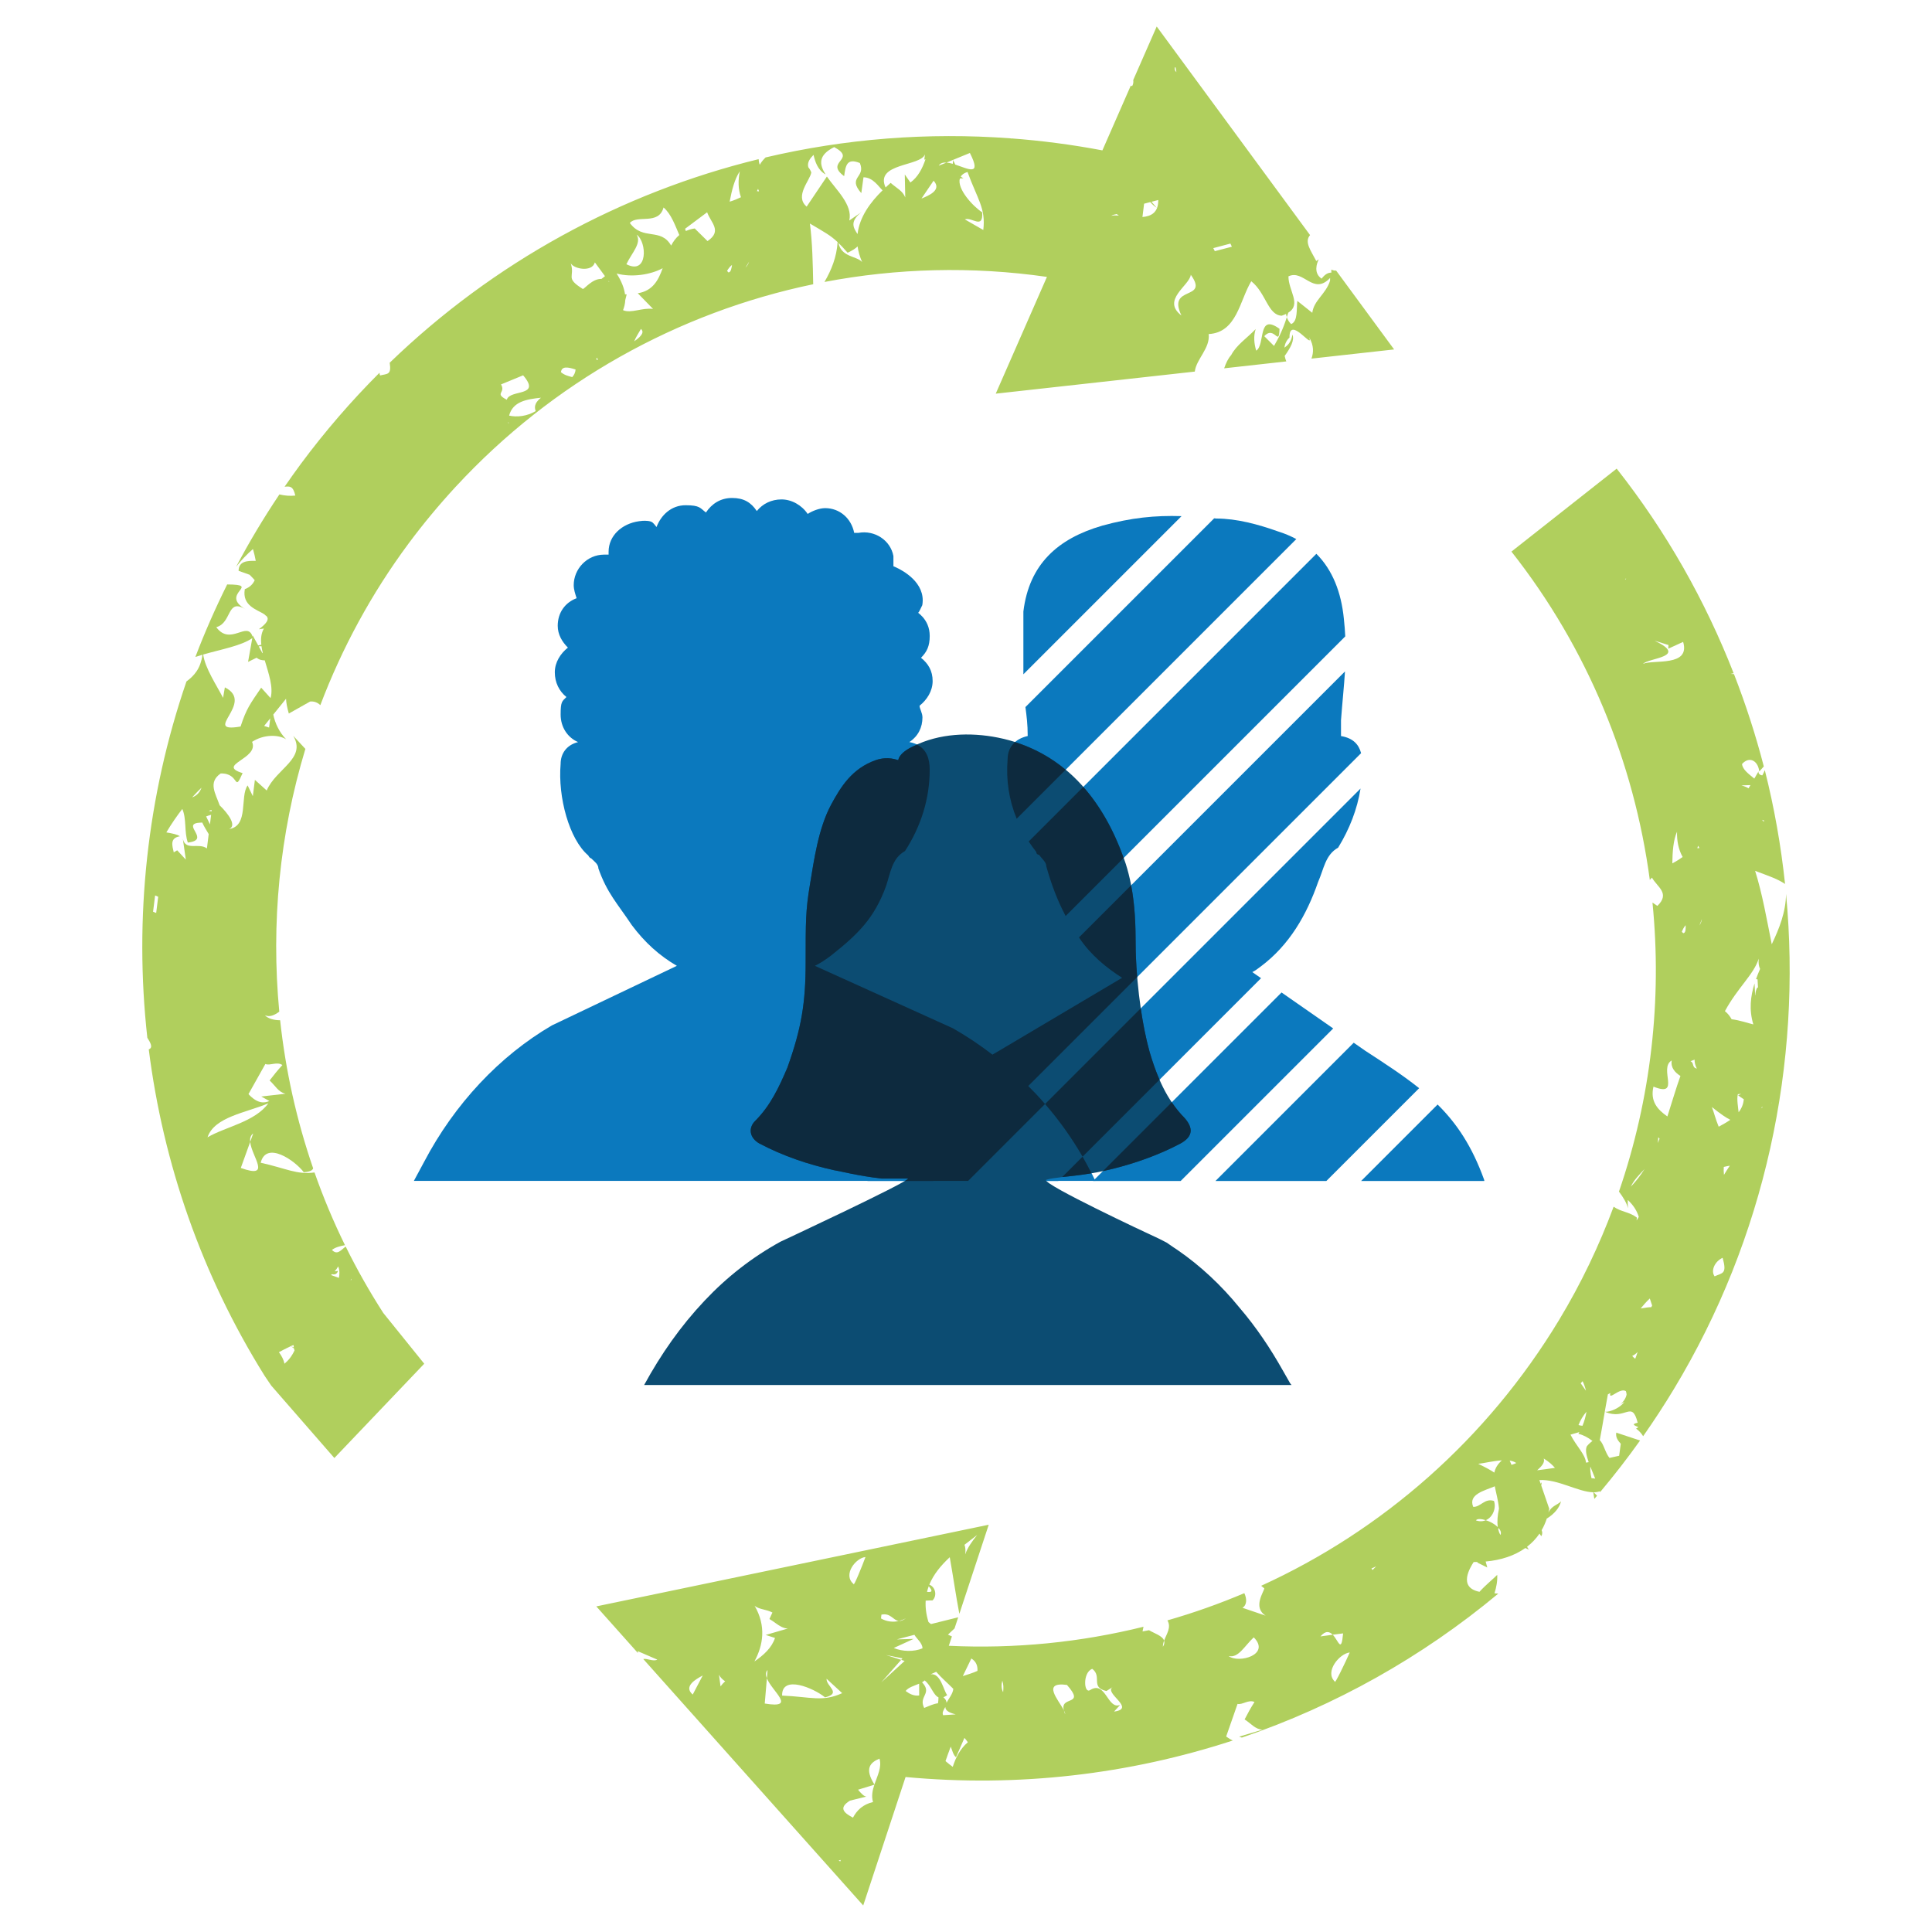
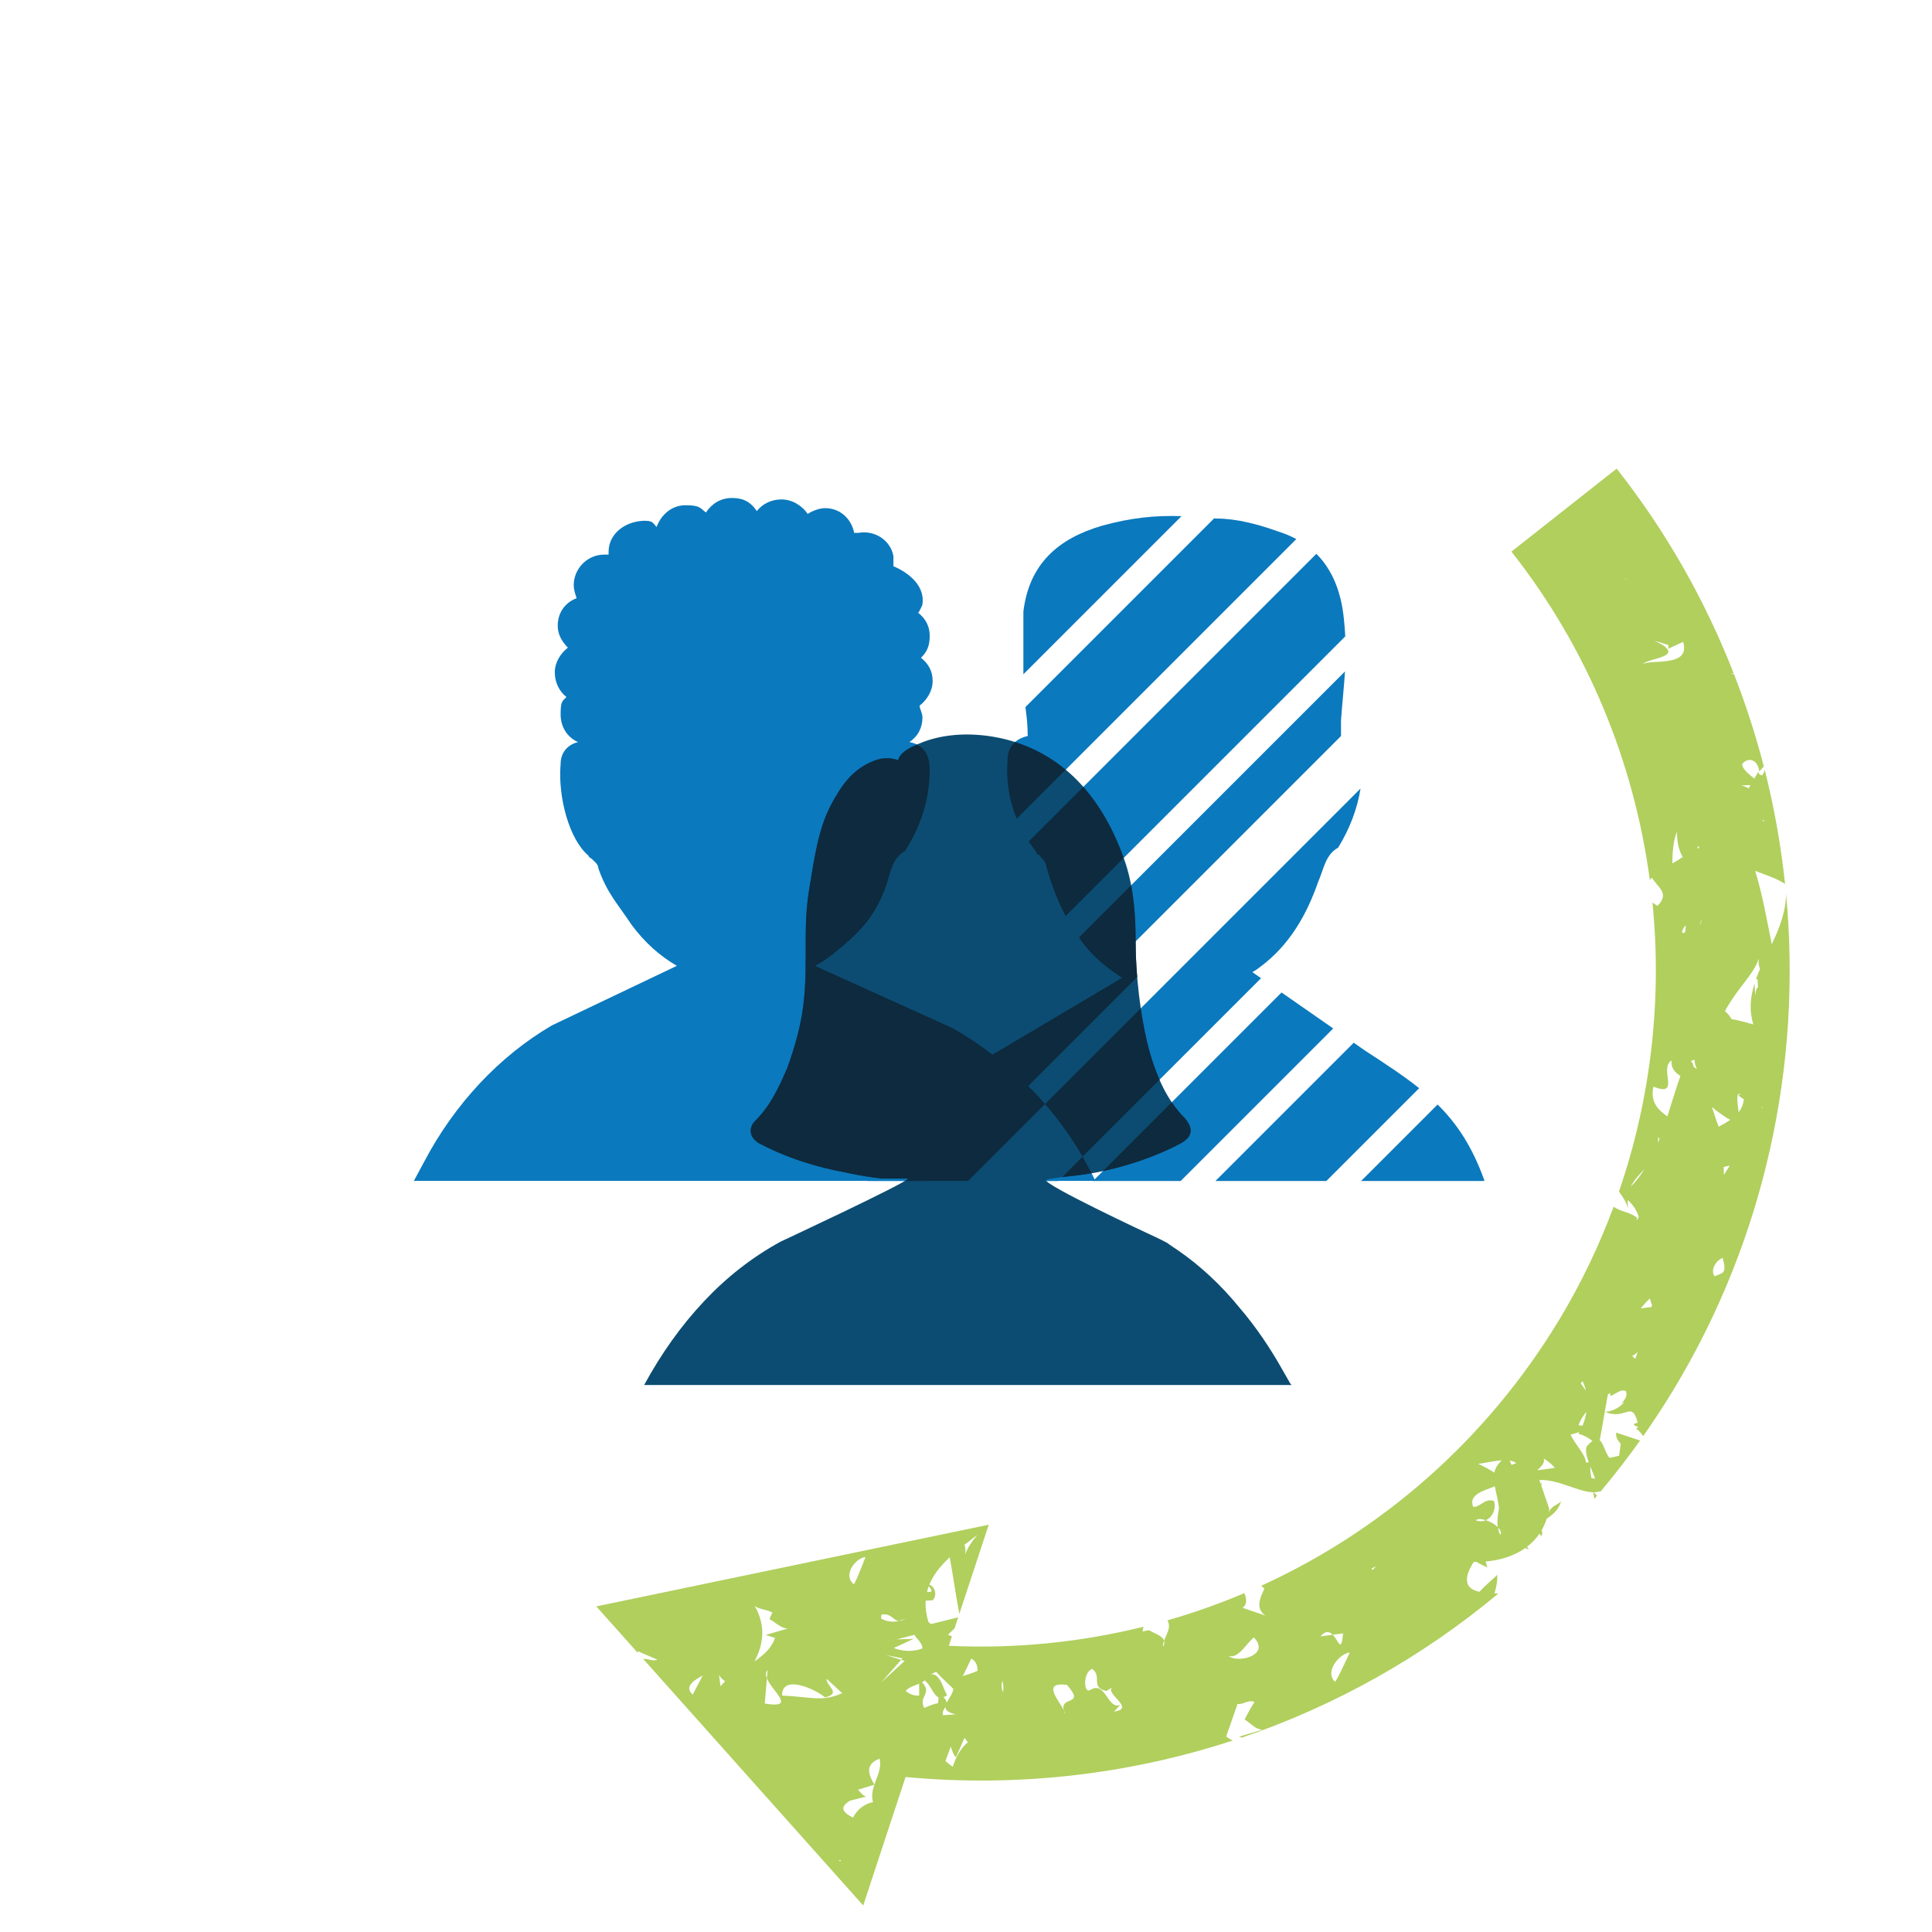
<svg xmlns="http://www.w3.org/2000/svg" id="Ebene_1" data-name="Ebene 1" version="1.1" viewBox="0 0 100 100">
  <g id="Maximale_Größe" data-name="Maximale Größe" display="none" opacity=".2">
    <circle cx="50" cy="50" r="34" fill="none" stroke="#d9483e" stroke-miterlimit="10" />
    <rect x="20.4" y="20.4" width="59.1" height="59.1" fill="none" stroke="#d9483e" stroke-miterlimit="10" />
  </g>
  <g id="Kreisgröße" display="none">
    <path d="M50,3c25.9,0,47,21.1,47,47s-21.1,47-47,47S3,75.9,3,50,24.1,3,50,3M50,1C22.9,1,1,22.9,1,50s21.9,49,49,49,49-21.9,49-49S77.1,1,50,1h0Z" fill="#f2e7db" stroke-width="0" />
  </g>
  <g>
-     <path d="M19.677,19.435c-.026-.044-.026-.094-.035-.141-1.454,1.454-2.816,3.026-4.069,4.715-.289.39-.568.786-.843,1.184.274-.028.442-.041.555.457-.268.029-.545.008-.823-.059-.817,1.217-1.566,2.468-2.243,3.749.257-.332.549-.639.874-.922.059.206.11.411.145.611-.44-.007-.88.01-.889.517.184.061.377.136.569.203.11.108.196.2.265.281-.092.203-.249.367-.512.465-.151.867.639,1.058,1.005,1.297.043.039.085.077.131.11.113.143.047.329-.408.668l.262-.037c-.145.242-.17.529-.135.841-.057.008-.112.018-.162.033l-.281-.511-.01.054c-.276-.847-1.146.511-1.879-.488.824-.218.532-1.533,1.52-.921-1.406-.827.872-1.281-.956-1.29-.61,1.228-1.161,2.479-1.645,3.752.121-.04.244-.079.368-.115-.104.741-.441,1.092-.83,1.384-2.037,5.931-2.715,12.247-2.025,18.442.16.257.312.51.074.601.744,5.905,2.74,11.683,5.999,16.9.001 0.0.003 0.0.004 0-.001.001-.002.001-.003.002.107.17.235.337.342.504l3.264,3.745,4.652-4.88-2.118-2.625c-.72-1.117-1.369-2.266-1.948-3.44-.252.186-.434.464-.711.175.17-.134.411-.198.675-.246-.603-1.229-1.128-2.486-1.577-3.764-.916.129-1.478-.215-2.786-.503.285-1.154,1.779-.111,2.23.491.319-.023.448-.097.486-.199-.86-2.496-1.43-5.07-1.71-7.668-.312.002-.629-.085-.787-.256.256.108.493-.006.743-.188-.434-4.563.016-9.192,1.351-13.6l-.629-.679c.701,1.183-.893,1.704-1.373,2.831l-.611-.549-.107.843-.269-.556c-.412.569.075,2.102-.96,2.258.419-.171-.044-.798-.488-1.228-.213-.616-.614-1.188.052-1.648.994-.034.668,1.043,1.136-.019-1.401-.428.881-.739.489-1.617.595-.391,1.355-.388,1.763-.134-.357-.367-.571-.83-.665-1.278l.661-.82c.008.2.053.45.144.765l1.103-.621c.186-.017.366.032.528.187,1.116-2.943,2.636-5.76,4.563-8.359.765-1.031,1.58-2.009,2.436-2.937.002-.004.005-.007.007-.011-0.0.001-0.0.002-0.0.004,5.006-5.417,11.491-9.023,18.505-10.483-.02-1.063-.042-2.162-.171-3.142.766.455,1.055.602,1.434.961-.049.781-.322,1.448-.68,2.063,3.745-.713,7.631-.82,11.515-.262l-2.65,6.044,10.303-1.143c.075-.649.802-1.201.719-1.942,1.463-.081,1.603-1.743,2.204-2.734.764.605.858,1.757,1.576,1.784.085-.029.158-.06.224-.092.006.054.019.109.04.165.023-.079.049-.153.075-.229.697-.439.009-1.131.009-1.881.789-.378,1.278,1.006,2.157.083l-.004.146c-.212.681-.84,1.014-.919,1.657l-.774-.616c-.051.423.038,1.054-.319,1.2-.11-.101-.18-.228-.225-.36-.18.585-.408,1.063-.662,1.491l-.505-.504c.534-.583.763.601.789-.382-1.159-.837-.72.821-1.206,1.131-.113-.367-.145-.763-.027-1.116-.45.467-.999.826-1.268,1.344-.158.173-.27.414-.364.686l3.216-.357c-.034-.094-.067-.188-.084-.283.294-.414.52-.805.403-1.107-.052.305-.168.516-.419.677.031-.203.114-.385.266-.519-.021-1.194,1.274.679,1.018-.016.25.433.232.786.119,1.103l4.278-.475-3.001-4.082c-.072.005-.152-.005-.249-.051.003.055.002.106.001.157-.158-.001-.316.069-.504.312-.423-.284-.256-.785-.147-.999l-.129.086c-.27-.528-.635-.984-.321-1.341l-7.938-10.797-1.214,2.768c.017.123-.004.229-.059.321-.021-.008-.048-.02-.069-.028l-1.469,3.351c-1.573-.299-3.148-.503-4.72-.621-.002.005-.005.01-.007.014-.008-.005-.015-.011-.023-.016-4.301-.321-8.575.022-12.684.988-.125.125-.232.25-.299.381-.039-.097-.054-.194-.06-.292-7.11,1.738-13.711,5.335-19.096,10.537.099.643-.117.562-.495.659l-0.0 0ZM15.205,69.741c-.047-.02-.094-.041-.141-.057l.148.104c.007.036.018.073.033.111-.15.315-.327.528-.522.688-.04-.213-.147-.409-.286-.597.172-.094.363-.196.61-.31.006.002.011.003.017.004l-.011-.007c.025-.011.047-.022.073-.034l.072-.019c-0.0.039.002.078.008.117ZM18.183,66.251c-.01.004-.025.002-.036.005.013-.024.027-.048.04-.072,0,0-.004.068-.004.068ZM17.542,66.143c-.128-.046-.265-.097-.406-.145.017-.016.033-.032.049-.048.152.042.256-.009.314-.17l-.177.025c.074-.084.137-.169.182-.257.079.196.077.396.037.595l0.0 0ZM12.95,59.105c.072.764,1.145,1.936-.486,1.347l.486-1.347c-.021-.175.016-.332.155-.439l-.155.439ZM10.741,58.867c.356-1.062,1.992-1.268,3.149-1.76-.701.967-2.233,1.219-3.149,1.76ZM13.957,55.926c.302.279.449.601.821.685l-1.254.144.419.233c-.272.119-.618.141-1.082-.357l.874-1.559c.237.101.607-.139.881.055-.238.259-.458.53-.66.798ZM8.084,47.256l-.161-.066.105-.843.16.069s-.104.84-.104.84ZM10.803,43.17l-.093.745c-.431-.317-1.1.146-1.246-.495l.155,1.075-.448-.484c-.062.034-.119.071-.177.107-.076-.337-.22-.741.315-.832-.125-.098-.406-.15-.699-.201.269-.451.547-.857.826-1.213.229.509.091,1.186.286,1.738,1.213-.134-.335-.935.568-1.025.002.007 0.0.016.002.022.001-.008.006-.015.008-.023.05-.005.103-.009.169-.009.084.187.21.393.332.594ZM10.866,42.667c-.065-.137-.132-.271-.196-.408.08-.033.166-.062.258-.084l-.061.492ZM10.949,41.997c-.047-.011-.096-.023-.139-.023.05-.031.099-.049.147-.045l-.009.068ZM9.955,41.268c0-.003-.001-.005-.001-.007.163-.179.323-.343.478-.492-.081.219-.218.402-.478.499ZM13.928,37.658l-.256-.084.316-.392-.06.476v0ZM14.004,36.133l-.485-.539c-.582.854-.768,1.093-1.067,2.011-2.088.357.788-1.228-.813-2.027l-.093.543c-.308-.606-.939-1.541-1.028-2.243.963-.277,1.97-.45,2.541-.849l-.219,1.23.443-.216c.141.119.289.135.421.137.199.682.457,1.392.3,1.954v-0ZM13.601,33.8c-.006 0-.01.007-.017.006l-.192-.35c.052-.007.097-.008.143-.01.016.116.038.233.067.354l-0.0 0ZM60.817,3.476c.008.003.017.002.026.005.025.086.039.17.045.253-.074-.073-.107-.156-.071-.258ZM50.895,11.904l-.954-.548c.357-.145.954.548.897-.366-.49-.318-1.314-1.224-1.155-1.752.056-.002.117-.005.187-.014-.059-.027-.104-.056-.143-.085.064-.103.174-.186.352-.237.507,1.397.953,1.876.816,3.002ZM47.696,10.277l.626-.924c.453.484-.265.778-.626.924ZM63.686,12.607l.075.163-.882.23-.08-.157s.888-.236.888-.236ZM59.218,10.544l.32-.084c.089.104.197.204.336.297l-.273-.313.35-.092c.009.642-.357.841-.818.881l.085-.688 0-0ZM57.799,11.079c.039.03.078.057.115.078-.157-.012-.295-.013-.395.014.057-.043.158-.07.279-.091ZM61.636,14.222c.978,1.367-1.254.514-.486,2.107-1.05-.802.419-1.545.486-2.107ZM48.988,8.416l.334-.137c0.0.001.001.002.002.002-0-.001-.001-.002-.001-.003l.878-.36c.628,1.232-.079.823-.759.6-.03-.073-.065-.15-.119-.237.007.063.002.131-.007.199-.115-.033-.226-.058-.328-.065l-.396.159c.079-.131.223-.171.396-.159ZM47.878,7.988l-.037.274.063-.017c-.165.482-.392.922-.782,1.202l-.29-.416.024,1.19c-.128-.346-.45-.481-.756-.756-.088.076-.176.156-.263.238-.572-1.271,1.814-1.082,2.041-1.715v0ZM41.993,8.923c-.048-.118-.1-.202-.155-.267-.07-.254.092-.457.27-.64.08.343.216.788.623,1.013-.328-.519-.393-.996.447-1.416,1.208.661-.53.737.515,1.505.076-.545.131-.955.813-.68.329.767-.671.708.075,1.558l.113-.819c.499.002.789.495.987.674-.631.619-1.19,1.371-1.295,2.264-.194-.302-.441-.632.206-1.136l-.633.434c.188-.814-.679-1.581-1.159-2.275l-1.048,1.557c-.644-.548.186-1.366.241-1.773ZM44.626,13.567c-.276-.327-1.073-.238-1.231-.997.137.133.288.296.478.512.257-.119.415-.227.516-.328.034.26.114.533.236.814ZM37.694,14.096l-.06-.08c.065-.107.139-.211.255-.304-.02.136-.056.41-.195.383ZM38.589,13.851l.184-.306c-.037.11-.094.214-.184.306ZM39.289,9.905c-.035-.004-.073-.01-.111-.01.016-.042.043-.076.058-.12,0,0,.053.13.053.13ZM38.293,8.866c-.094.454-.091.923.058,1.342-.15.073-.366.168-.585.231.114-.59.251-1.159.527-1.573ZM36.621,12.478l-.663-.653c-.177.024-.325.074-.46.134-.008-.043-.02-.082-.04-.117l1.143-.855c.187.535.801.964.021,1.491ZM32.601,11.541c.374-.445,1.498.131,1.744-.803.4.342.597.927.816,1.427-.179.15-.315.336-.423.546-.544-.949-1.452-.237-2.137-1.169ZM32.954,12.147c.538.377.592,2.11-.532,1.529.285-.6.796-1.081.532-1.529ZM34.299,13.882c-.221.623-.513,1.175-1.288,1.297l.791.811c-.558-.078-1.143.249-1.553.064.063-.161.106-.334.115-.525l.072-.291c-.033-.005-.057-.004-.086-.006-.042-.311-.171-.664-.434-1.075.79.216,1.767.062,2.384-.275h-0ZM31.508,14.583l-.023-.056.056.076c-.011-.009-.022-.011-.033-.019ZM29.541,13.625c.157.302,1.112.477,1.249-.045l.524.714-.182.143c-.463-.019-.855.495-.962.522-.954-.597-.39-.604-.629-1.334ZM33.175,17.025c.15.132.115.323-.35.642.097-.23.229-.431.35-.642ZM30.886,18.531c.011-.004.019-.011.031-.015-.005.051.012.085.033.122l-.082-.028c0-.033.012-.053.019-.08ZM29.792,19.126c-.011.139-.063.271-.173.393-.212-.058-.391-.094-.585-.255.039-.324.362-.267.758-.138ZM25.933,19.897l1.144-.471c.977,1.138-.697.705-.844,1.265-.672-.348-.038-.337-.299-.794v0ZM28.001,20.586c-.226.182-.391.401-.273.691-.443.27-.968.326-1.376.235.189-.726.893-.847,1.649-.926ZM26.34,21.911c-.013-.007-.026-.013-.039-.02 0-.017.005-.029.006-.046.012.022.023.044.034.066Z" fill="#b0cf5d" stroke-width="0" />
    <path d="M34.023,85.902c-.207.113-.538-.075-.728-.032l2.366,2.651.013-.007c-.002.005-.006.008-.008.012l9.014,10.101,2.192-6.649c5.827.545,11.575-.137,16.936-1.889-.104-.047-.217-.113-.342-.207l.589-1.687c.251.058.573-.243.877-.099-.189.296-.359.602-.511.901.346.223.547.513.928.531l-1.21.36.14.049c4.828-1.642,9.327-4.165,13.273-7.452-.066-.005-.13-.009-.198-.015.099-.319.16-.642.142-.955-.2.206-.592.516-.919.877-1.137-.231-.47-1.271-.301-1.541.069.001.137-.002.205-.004l-.019.03.52.256-.085-.308c.798-.072,1.5-.304,2.054-.699l.184.083c-.04-.05-.065-.1-.095-.149.25-.192.466-.419.645-.681.028.044.055.089.089.135.07-.11.061-.212.021-.312.112-.193.204-.403.276-.63-.001.011-.005.018-.006.029.42-.265.653-.573.735-.894-.156.181-.493.224-.654.584.015-.065.032-.129.043-.196l-.414-1.205c.009-.055.019-.109.025-.167l-.057.075-.065-.189c.953-.056,2.009.619,2.791.632.009.116.041.236.054.342.047-.055.093-.11.14-.165l-.175-.176c.113 0.0.218-.02.319-.053.005.015.008.029.013.044.721-.859,1.413-1.748,2.07-2.672l-1.232-.408c-.044.252.095.42.233.577l-.084.62c-.157.037-.326.074-.5.112-.22-.262-.306-.748-.504-.915.147-.772.271-1.577.421-2.374.042-.025.085-.048.128-.072-.111.437.48-.3.803-.096.027.065.033.126.037.186-.07.336-.378.538-.378.538.099-.073.185-.126.265-.169-.232.326-.745.527-1.0.515,1.067.467,1.383-.635,1.687.565-.339.075-.188.133.037.231l-.119.074c.167.12.279.255.365.393.553-.789,1.084-1.599,1.588-2.434,4.732-7.835,6.637-16.859,5.809-25.639-.011.95-.352,1.796-.74,2.611-.252-1.256-.492-2.634-.861-3.8.813.307,1.129.406,1.549.677-.211-1.982-.558-3.951-1.047-5.888-.039.089-.078.179-.128.268-.131-.004-.264-.129-.169-.255.003.018.008.033.01.051.08-.082.156-.171.234-.258-.417-1.619-.934-3.214-1.544-4.78-.057-.004-.108.001-.17-.011.053-.009.102-.022.153-.033-1.468-3.755-3.485-7.331-6.054-10.59l-5.447,4.294c3.946,5.006,6.347,10.902,7.162,16.993l.111-.118c.277.494.957.809.28,1.465l-.253-.174c.501,5.015-.073,10.129-1.735,14.961.221.294.402.591.47.864-.018-.159-.019-.299-.013-.432.311.29.481.582.569.879-.037.061-.076.119-.113.18l.014-.148c-.407-.305-.797-.28-1.203-.561-.748,2.015-1.685,3.977-2.82,5.857-3.74,6.191-9.156,10.905-15.424,13.764.05.039.103.081.161.131.008.143-.624.978.072,1.415l-1.2-.408c.249-.157.223-.483.097-.757-1.295.549-2.624,1.02-3.981,1.409.213.365-.046.703-.172,1.047.029.089.018.192-.062.318-.005-.109.024-.211.062-.318-.084-.253-.523-.38-.781-.539l-.335.065.049-.243c-3.251.804-6.64,1.15-10.077.985l.16-.486c-.072-.031-.14-.06-.203-.089.105-.106.224-.213.339-.322l.191-.578-1.41.351c-.04-.032-.085-.068-.129-.104-.123-.402-.166-.77-.145-1.109.11-.001.231-.018.352-.011.251-.231.16-.698-.164-.815.22-.538.606-.999,1.058-1.421.166.926.31,1.95.497,2.931l1.521-4.613-20.312,4.227,2.152,2.412c-.001-.033-.005-.061-.005-.094l1.01.437-0-0ZM84.117,29.965l.057-.026c-.02.021-.035.041-.053.062-.002-.012-.002-.024-.004-.036ZM85.64,33.161l.721.226-.012.19.77-.353c.388,1.309-1.56.9-2.076,1.138.277-.313,2.385-.35.598-1.201ZM90.168,39.545c.37-.413.802-.181.883.331l-.249.424c-.294-.246-.605-.461-.634-.756v-0ZM90.603,40.638l-.098.166c-.082-.054-.201-.105-.368-.152l.466-.015ZM91.201,42.433c.037.013.069.031.114.04l-.026.056c-.03-.032-.059-.064-.088-.096v0ZM87.965,43.894c-.035.002-.074.003-.111.01.008-.044.029-.083.036-.129,0,0,.075.119.075.119ZM86.803,43.045c-.013.463.071.925.291,1.312-.135.098-.331.229-.535.329.01-.601.046-1.185.245-1.641ZM89.561,57.961c-.187.131-.394.246-.602.357-.158-.376-.261-.795-.354-1.019.441.355.745.561.955.662ZM91.17,57.359c.008-.02.016-.041.023-.061.015.002.032.01.047.011-.024.015-.046.034-.07.049l-0.0 0ZM88.09,47.568c-.017.115-.056.227-.128.334l.128-.334ZM87.051,48.231c.046-.117.1-.232.198-.343.004.138.016.413-.125.411,0,0-.073-.068-.073-.068ZM89.282,52.336c.664-1.226,1.495-1.896,1.748-2.716-.022.237.009.402.072.531-.076.175-.148.35-.21.526l.079.018.022.413c-.017.009-.029.013-.047.025-.067.138-.091.26-.087.372l-.014-.003-.03-.602c-.207.668-.293,1.363-.063,2.123-.231-.052-.693-.215-1.123-.267-.086-.151-.191-.295-.346-.418ZM91.69,57.052c.001.014-.002.026-.001.04-.004.002-.008.003-.012.004.004-.015.011-.027.014-.044ZM87.5,54.932c.062-.03.133-.057.212-.084-.003.142.029.295.116.462-.278-.063-.124-.304-.328-.378ZM90.124,56.62l-.159.073c.078.063.181.133.293.203-.022.27-.121.488-.268.674-.029-.296-.103-.67-.039-.936l.174-.014ZM85.583,56.244c1.45.581.247-.958.945-1.355-.061.369.164.622.451.802-.229.634-.437,1.359-.675,2.096-.51-.353-.9-.785-.721-1.543ZM89.223,60.4c.107-.027.211-.048.312-.063-.107.155-.207.314-.303.473-.016-.148-.02-.285-.009-.411v-0ZM85.833,58.865c.024.023.044.05.065.076-.03.075-.062.15-.093.224.013-.095.024-.193.027-.3ZM85.122,60.509c-.208.33-.442.636-.71.912.17-.365.446-.624.71-.912ZM89.163,65.103c.238.85-.003.771-.416.96-.208-.288.001-.768.416-.96ZM85.393,67.21c.046.147.085.262.121.362-.016.029-.027.058-.043.087-.115 0-.293.021-.549.066.145-.18.299-.354.47-.514ZM84.482,70.184c.11-.051.197-.119.27-.197.003-.002.007-.004.009-.006-.035.116-.076.232-.122.348-.052-.039-.105-.086-.157-.144ZM81.817,71.597l.099-.107c.077.161.134.325.172.493,0,0-.272-.387-.272-.387ZM82.115,73.07c-.042.261-.113.506-.206.728-.065-.005-.133-.015-.206-.039.096-.256.239-.482.412-.689ZM81.288,74.258c.157-.043.311-.088.461-.134-.017.03-.032.064-.05.092.239.053.481.177.727.368-.084.059-.176.14-.288.268-.094.183-.032.477.092.829-.046.009-.093.017-.139.025-.04-.438-.483-.825-.803-1.448ZM82.316,75.911c.077.197.164.405.251.621l-.192-.022c-.057-.265-.072-.455-.06-.599l0.0 0ZM79.904,75.492c.286.178.457.341.579.484-.313.047-.623.09-.92.126.227-.204.412-.396.341-.61ZM78.142,75.6c.131.02.247.06.339.126-.074.037-.155.069-.246.095,0,0-.093-.221-.093-.221ZM77.736,75.588c-.228.204-.343.413-.39.633-.188-.126-.459-.275-.834-.454.27-.024.77-.153,1.224-.179ZM77.666,79.449c-.06-.081-.093-.189-.118-.305.007-.018.013-.036.02-.054.098.116.151.237.098.359l-0-0ZM76.904,78.685c.372-.155.549-.639.424-.996-.481-.16-.691.322-1.074.307-.278-.659.603-.845,1.115-1.066.067.347.179.727.218,1.156-.073.34-.103.665-.063.931-.001.006-.002.012-.003.019-.156-.151-.39-.282-.616-.35-.142.059-.311.08-.511.009.061-.097.275-.086.511-.009ZM70.987,81.186l.243-.112c-.064.06-.123.122-.187.189,0,0-.056-.077-.056-.077ZM68.982,84.613l.537-.069c-.095,1.052-.233.386-.537.069l-.637.088c.274-.324.476-.248.637-.088ZM69.091,87.038c-.548-.514.252-1.458.772-1.506-.211.482-.803,1.711-.772,1.506ZM64.894,84.749c.89.898-.777,1.366-1.3.968.507.116.813-.513,1.3-.968ZM49.922,79.958c.219-.172.439-.34.655-.507-.272.341-.498.657-.618,1.003.027-.214.01-.371-.037-.495ZM43.491,96.349c-.029-.016-.055-.034-.083-.05.037-.011.074-.019.11-.029-.009.026-.018.054-.027.079ZM45.186,93.273c-.522.123-.832.424-1.036.808-.453-.237-.776-.497-.156-.88l.885-.219c-.126.058-.355-.209-.466-.347l.845-.26c-.099.293-.162.591-.071.899l-0-0ZM45.26,92.366c-.521-.826-.226-1.134.261-1.34.133.437-.105.881-.261,1.34ZM40.482,87.764c-.028-1.1,1.644-.386,2.222.092.887-.219.047-.58.08-.963l.807.744c-1.03.472-1.623.188-3.109.126h0ZM50.095,90.178c-.408.353-.625.796-.781,1.274-.13-.098-.259-.196-.375-.298.092-.249.17-.499.271-.748.082.194.126.432.273.548l.436-1.001c.072.079.128.153.176.226ZM47.725,87.076c.053-.03.099-.062.131-.098.327.241.448.759.72.877-.002.114-.009.216-.026.306-.249.03-.491.155-.714.242-.315-.609.445-.74-.11-1.327l0.0 0ZM46.876,87.526c.128-.18.447-.274.699-.379l.002.611c-.277.038-.51-.088-.701-.232ZM49.467,88.736l-.65.043c-.071-.144.035-.281.113-.429-.001.154.128.286.537.386ZM51.921,87.59c-.1-.204-.093-.403-.041-.599.064.188.065.392.041.599ZM56.421,87.479c-.328.206-.386-.926.115-1.099.529.401-.118.955.733,1.147l.327-.206c-.492.309,1.238,1.115.067,1.27l.317-.346c-.662.271-.739-1.288-1.559-.766v-0ZM55.067,88.526c-.27-.53-1.174-1.492.158-1.315.994,1.122-.384.541-.158,1.315.039.078.065.147.068.201-.042-.083-.05-.138-.068-.201ZM50.277,85.843c.263.166.331.397.316.642-.243.111-.517.19-.758.269,0,0,.442-.911.442-.911ZM48.071,82.103c.261.295.122.314-.089.292.024-.1.054-.197.089-.292ZM44.182,81.988c-.578-.478.115-1.353.615-1.396-.162.447-.627,1.586-.615,1.396ZM45.621,83.575c.476-.108.612.3.903.327.145-.036.277-.087.38-.154-.159.122-.279.161-.38.154-.281.067-.614.046-.923-.131.005-.067.012-.133.021-.196ZM46.421,84.855l.909-.238c.123.216.403.407.421.699-.44.187-1.042.175-1.489-.017l1.026-.47s-.867.026-.867.026ZM48.456,86.531c.271.311.608.6.887.883-.021.256-.24.505-.352.725.001-.09-.041-.185-.16-.289.059-.023.124-.058.197-.112-.194-.226-.33-1.155-.86-1.076.096-.038.192-.084.288-.13l-0-0ZM46.713,85.836l-.068.078.179.056-1.207,1.108,1.028-1.164-.786-.25s.854.172.854.172ZM39.056,83.11c.201.191.601.183.924.354-.054.112-.105.224-.154.335.239.139.417.305.621.405 0.0.003.001.005.002.008-0-.003-0-.005-0-.008.099.049.204.083.326.089l-1.142.332.481.155c-.167.512-.589.889-1.064,1.216.455-.849.618-1.827.007-2.887ZM39.727,86.44l-.033.426c.264.686,1.573,1.587-.111,1.309l.111-1.309c-.065-.157-.071-.306.033-.426ZM37.214,86.684c.076.15.189.25.319.34-.092.084-.173.171-.238.263l-.08-.602ZM35.856,87.71c-.504-.43.176-.803.518-.988l-.518.988Z" fill="#b0cf5d" stroke-width="0" />
  </g>
  <path d="M47.553,31.688c-0.0 0-.007.005-.015.013-.008.007-.014.012-.018.015.127.094.349.29.487.612.074.174.115.369.115.591,0,.526-.15.827-.451,1.128.376.301.602.677.602,1.203s-.301.978-.677,1.279c0,.15.15.376.15.602,0,.526-.226.978-.677,1.279.827.15,1.053.752,1.053,1.429,0,1.504-.451,2.933-1.279,4.212-.677.376-.752,1.128-.978,1.805-.602,1.655-1.429,2.482-2.858,3.61-.301.226-.526.376-.827.526l7.145,3.234c1.579.903,3.008,2.031,4.287,3.384,1.203,1.279,2.256,2.783,3.084,4.513H21.422l.526-.978c1.579-3.008,3.911-5.49,6.618-7.07l6.468-3.084c-.903-.526-1.655-1.203-2.331-2.106-.752-1.128-1.279-1.655-1.73-2.933,0-.226-.226-.376-.376-.526,0,0-.075,0-.15-.15-.978-.827-1.579-3.008-1.429-4.738,0-.526.301-.978.903-1.128-.526-.226-.903-.752-.903-1.429s.075-.677.301-.903c-.376-.301-.602-.752-.602-1.279s.301-.978.677-1.279c-.301-.301-.526-.677-.526-1.128,0-.677.376-1.203.978-1.429-.075-.226-.15-.451-.15-.677,0-.827.677-1.579,1.579-1.579s.15,0,.226,0v-.15c0-.827.685-1.456,1.579-1.579.139-.019.222-.024.307-.023.255.003.344.052.394.094.05.042.085.083.201.23.226-.602.752-1.128,1.504-1.128s.752.15,1.053.376c.301-.451.752-.752,1.354-.752s.978.226,1.279.677c.301-.376.752-.602,1.279-.602s1.053.301,1.354.752c.226-.15.602-.301.903-.301.752,0,1.354.526,1.504,1.279h.226c.827-.15,1.655.376,1.805,1.203v.526c.155.062,1.368.57,1.504,1.579.017.124.019.27-.01.436-.127.266-.174.355-.183.363l-0-0Z" fill="#0b79be" stroke-width="0" />
  <g>
    <path d="M54.775,61.128l10.497-10.497-.453-.315c.148-.074.296-.181.444-.296,1.481-1.111,2.37-2.666,2.962-4.369.296-.666.37-1.407,1.037-1.777.593-.971.987-1.981,1.159-3.059l-20.313,20.313h4.667l-0-0Z" fill="#0b79be" stroke-width="0" />
    <g>
      <polygon points="69.006 53.232 66.333 51.371 56.576 61.128 61.11 61.128 69.006 53.232" fill="#0b79be" stroke-width="0" />
      <g>
        <g>
          <path d="M53.637,44.096c0,.148.148.148.148.148.148.222.37.37.37.592.25.901.571,1.766,1.002,2.576l14.473-14.473c-.015-.291-.036-.591-.072-.915-.138-1.377-.589-2.525-1.423-3.359l-14.889,14.889c.121.184.251.364.39.541Z" fill="#0b79be" stroke-width="0" />
          <path d="M67.097,27.903c-.288-.155-.601-.289-.945-.396-1.037-.37-2.148-.667-3.184-.667-.043-.004-.081-.007-.123-.011l-9.769,9.769c.058.444.118.881.118,1.498-.666.148-1.037.592-1.037,1.185-.091,1.093.072,2.13.468,3.094,0,0,14.473-14.473,14.473-14.473Z" fill="#0b79be" stroke-width="0" />
-           <path d="M69.41,38.097v-.815c.071-.959.158-1.747.206-2.528l-13.769,13.769c.004.005.007.011.011.016.592.889,1.407,1.555,2.222,2.073l-6.369,3.777c-1.333.741-2.592,1.703-3.703,2.74-1.185,1.111-2.222,2.444-3.11,3.999h3.408l22.144-22.144c-.118-.448-.409-.781-1.041-.886Z" fill="#0b79be" stroke-width="0" />
+           <path d="M69.41,38.097v-.815c.071-.959.158-1.747.206-2.528l-13.769,13.769c.004.005.007.011.011.016.592.889,1.407,1.555,2.222,2.073l-6.369,3.777c-1.333.741-2.592,1.703-3.703,2.74-1.185,1.111-2.222,2.444-3.11,3.999h3.408c-.118-.448-.409-.781-1.041-.886Z" fill="#0b79be" stroke-width="0" />
          <path d="M74.41,57.169l-3.959,3.959h6.29l.091-.002-.017-.072c-.623-1.723-1.41-2.901-2.405-3.885Z" fill="#0b79be" stroke-width="0" />
          <path d="M57.043,27.211c-2.296.667-3.777,1.999-4.073,4.443v3.248l8.187-8.187c-1.371-.042-2.596.077-4.114.495Z" fill="#0b79be" stroke-width="0" />
        </g>
        <path d="M73.454,56.324c-.809-.647-1.73-1.249-2.785-1.935l-.601-.418-7.157,7.157h5.74l4.804-4.804h-0Z" fill="#0b79be" stroke-width="0" />
      </g>
    </g>
  </g>
  <path d="M66.849,71.687h-33.508c.872-1.599,1.89-3.053,3.125-4.361,1.163-1.236,2.471-2.253,3.925-3.053,0,0,6.542-3.053,6.614-3.271h-1.381c-1.236-.145-2.035-.363-2.471-.436-1.308-.291-2.617-.727-3.852-1.381-.509-.291-.581-.8-.218-1.163.8-.8,1.236-1.744,1.672-2.762.727-2.035.945-3.344.945-5.451s0-2.689.218-3.998.436-2.907,1.09-4.143c.509-.945,1.09-1.89,2.326-2.326.654-.218,1.09,0,1.163,0,0,0,0-.363.8-.727,1.308-.654,2.907-.727,4.361-.436,3.271.654,5.451,3.053,6.614,6.542.436,1.381.509,2.762.509,4.143s.218,3.78.727,5.597c.363,1.236.872,2.471,1.817,3.416.436.509.436.945-.218,1.308-1.09.581-2.326,1.018-3.489,1.308-1.163.291-1.986.358-2.64.431-.338.055-.567.055-.849.151,0,.291,4.943,2.617,5.888,3.053h0s.223.116.369.189c.176.117.223.156.358.247l.218.145c1.163.8,2.253,1.817,3.198,2.98.872,1.018,1.599,2.108,2.253,3.271l.355.622.026.039.055.066v0Z" fill="#0c4c72" stroke-width="0" />
  <g>
    <path d="M54.978,60.925c.415-.045.915-.094,1.519-.196-.149-.292-.301-.581-.463-.86,0,0-1.056,1.056-1.056,1.056Z" fill="#0d2a3e" stroke-width="0" />
    <line x1="50.119" y1="61.123" x2="50.113" y2="61.123" fill="#0d2a3e" stroke-width="0" />
    <polyline points="54.349 61.128 54.536 61.128 54.162 61.128 54.162 61.128 54.156 61.128" fill="#0d2a3e" stroke-width="0" />
    <path d="M53.222,56.212l5.639-5.639c-.054-.646-.08-1.238-.08-1.71,0-1.014-.041-2.027-.234-3.041l-2.7,2.7c.004.005.007.011.011.016.592.889,1.407,1.555,2.222,2.073l-6.369,3.777c-.115.064-.229.132-.342.199-.651-.499-1.332-.955-2.044-1.362l-7.145-3.234c.301-.15.526-.301.827-.526,1.429-1.128,2.256-1.955,2.858-3.61.226-.677.301-1.429.978-1.805.827-1.278,1.279-2.708,1.279-4.212,0-.551-.156-1.048-.658-1.296-.055.025-.113.045-.167.073-.8.363-.8.727-.8.727-.073,0-.509-.218-1.163,0-1.236.436-1.817,1.381-2.326,2.326-.654,1.236-.872,2.835-1.09,4.143-.218,1.308-.218,1.89-.218,3.998s-.218,3.416-.945,5.451c-.436,1.018-.872,1.963-1.672,2.762-.363.363-.291.872.218,1.163,1.236.654,2.544,1.09,3.852,1.381.436.073,1.236.291,2.471.436h1.381c-.007.02-.068.063-.171.125h1.472l.005-.005h1.801l3.979-3.979c-.157-.182-.317-.36-.48-.533-.128-.136-.259-.267-.389-.398h0Z" fill="#0d2a3e" stroke-width="0" />
    <path d="M59.508,54.461c-.196-.701-.349-1.488-.463-2.27l-4.953,4.953c.714.823,1.367,1.731,1.942,2.725l3.983-3.983c-.203-.464-.367-.944-.509-1.425Z" fill="#0d2a3e" stroke-width="0" />
    <path d="M53.637,44.096c0,.148.148.148.148.148.148.222.37.37.37.592.25.901.571,1.766,1.002,2.576l3.003-3.003c-.515-1.438-1.209-2.681-2.09-3.679l-2.824,2.825c.121.184.251.364.39.541l0.0 0Z" fill="#0d2a3e" stroke-width="0" />
    <path d="M55.157,39.843c-.763-.636-1.635-1.119-2.618-1.431-.249.217-.384.516-.384.871-.091,1.093.072,2.13.468,3.094l2.534-2.534 0.0 0Z" fill="#0d2a3e" stroke-width="0" />
    <path d="M61.325,57.877c-.255-.255-.476-.533-.674-.825l-3.562,3.562c.17-.036.345-.075.529-.121,1.163-.291,2.399-.727,3.489-1.308.654-.363.654-.8.218-1.308Z" fill="#0d2a3e" stroke-width="0" />
  </g>
</svg>